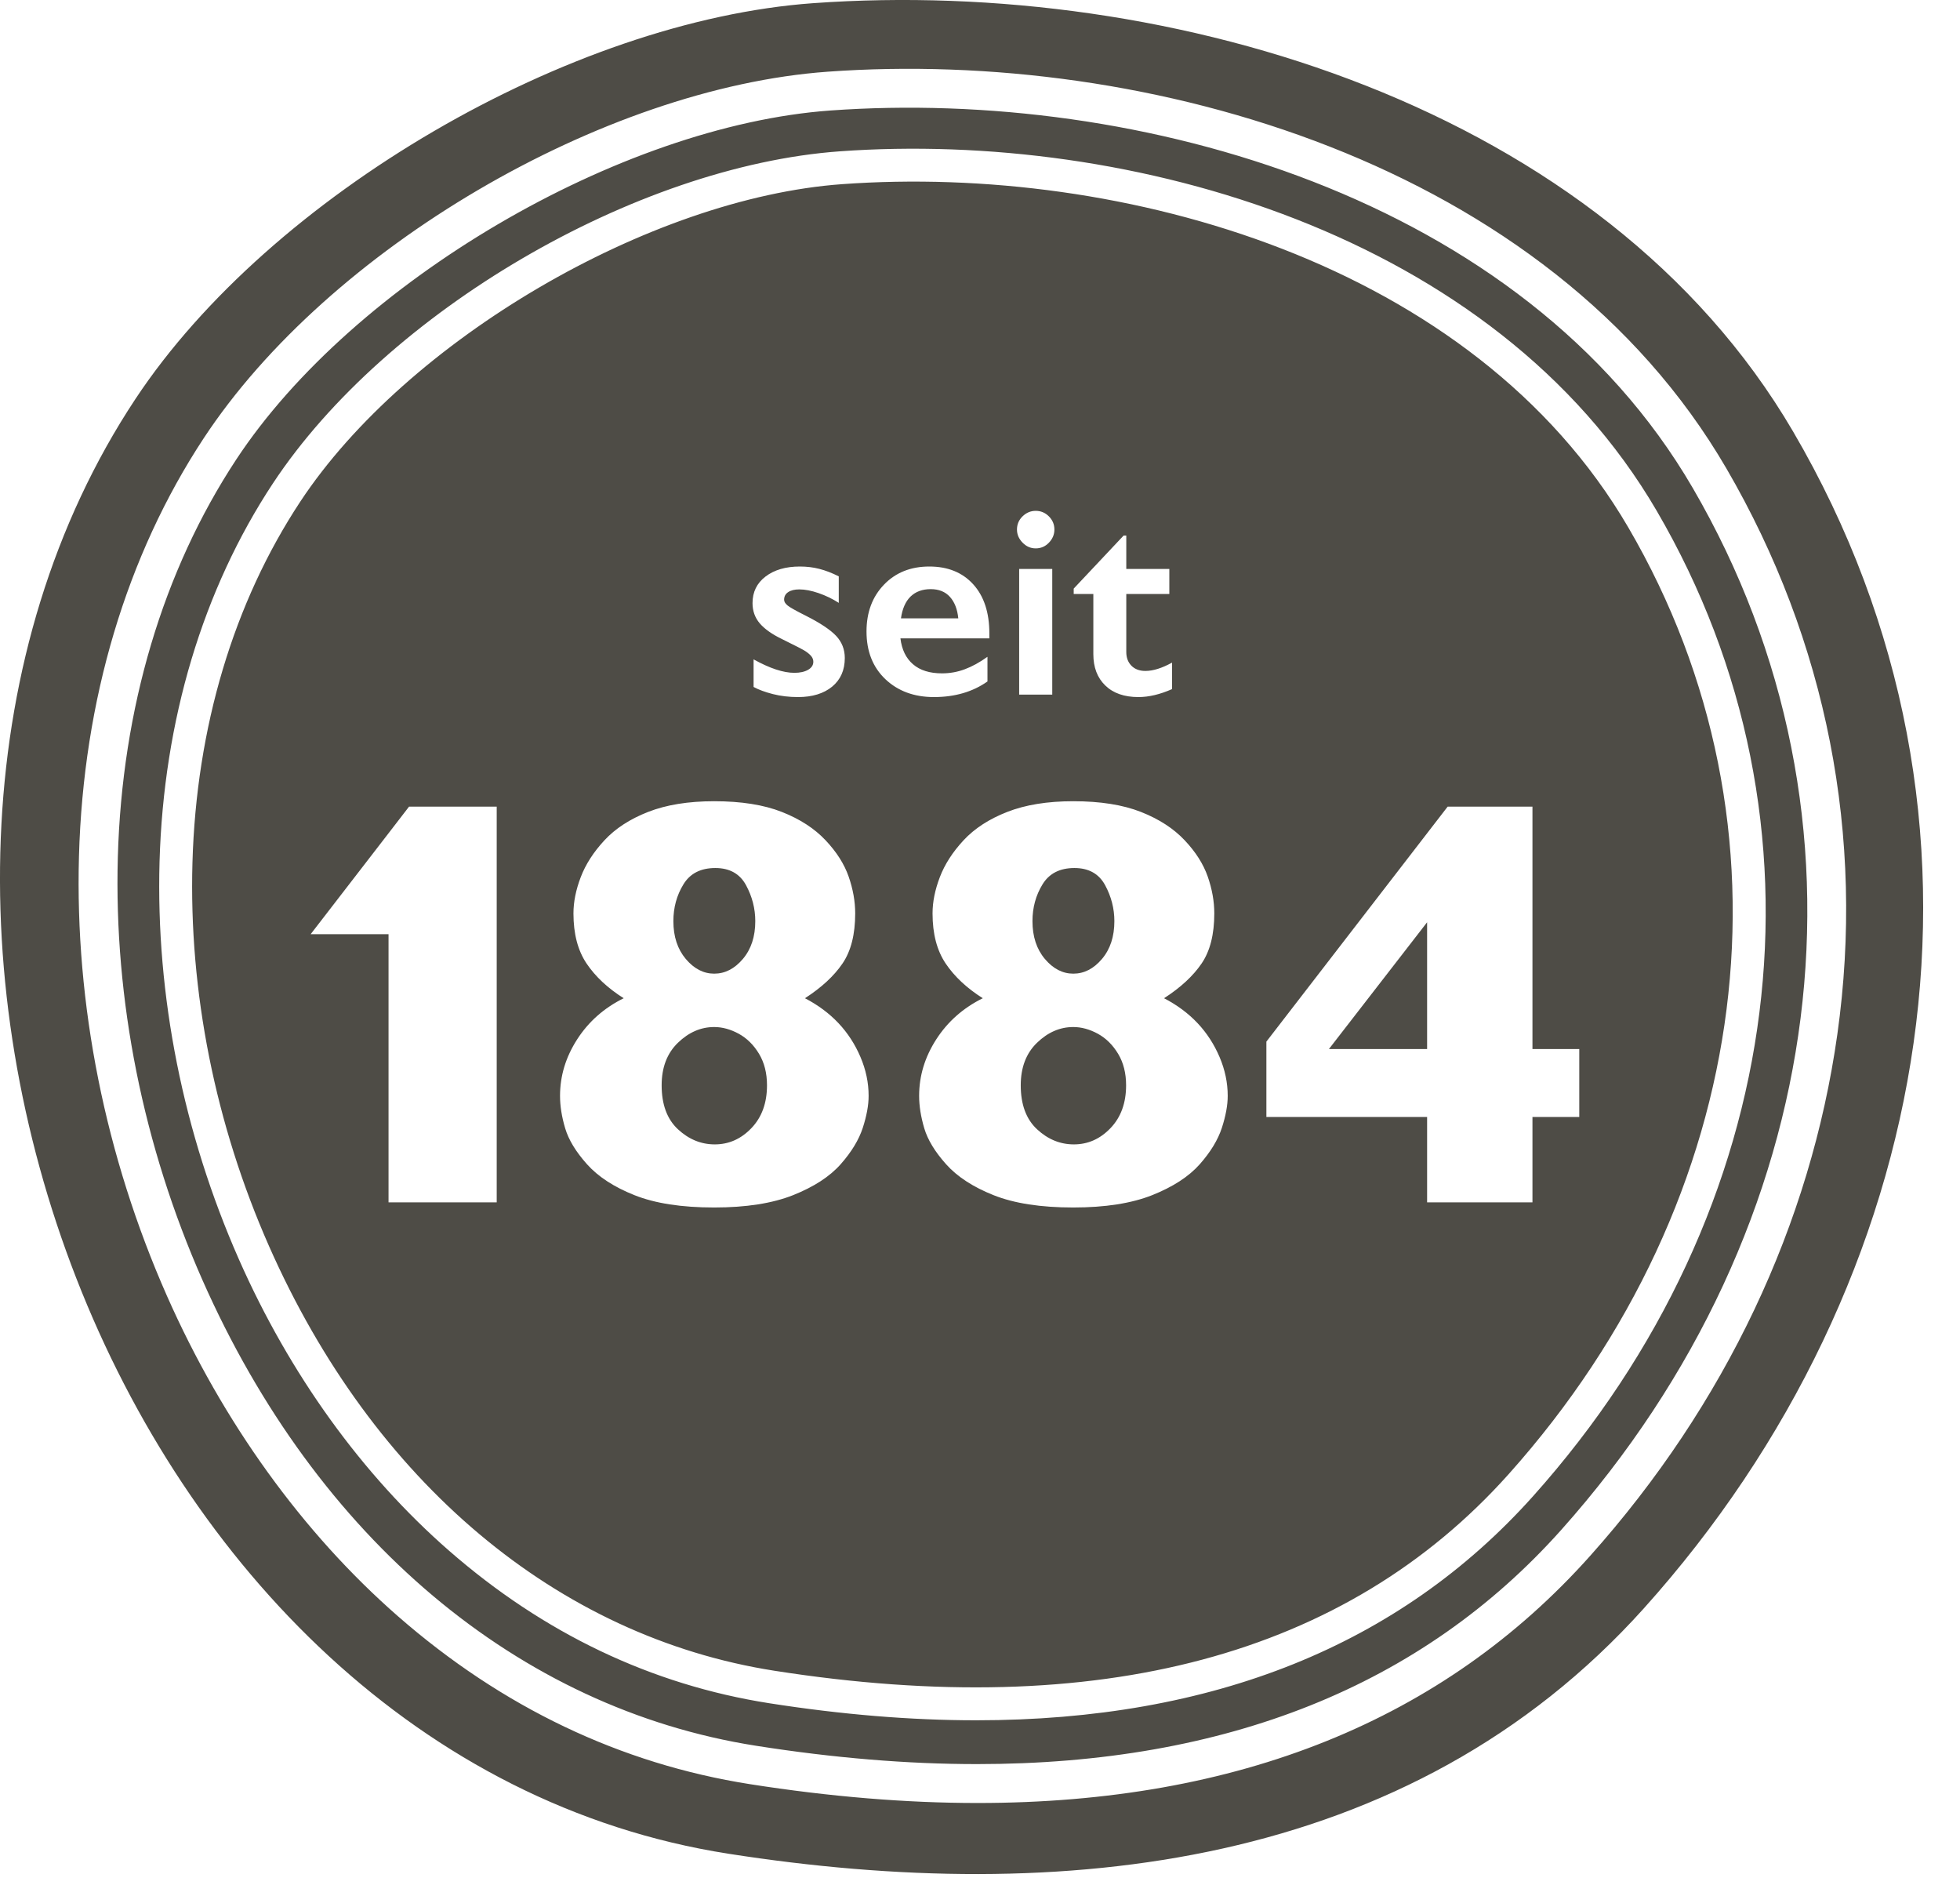
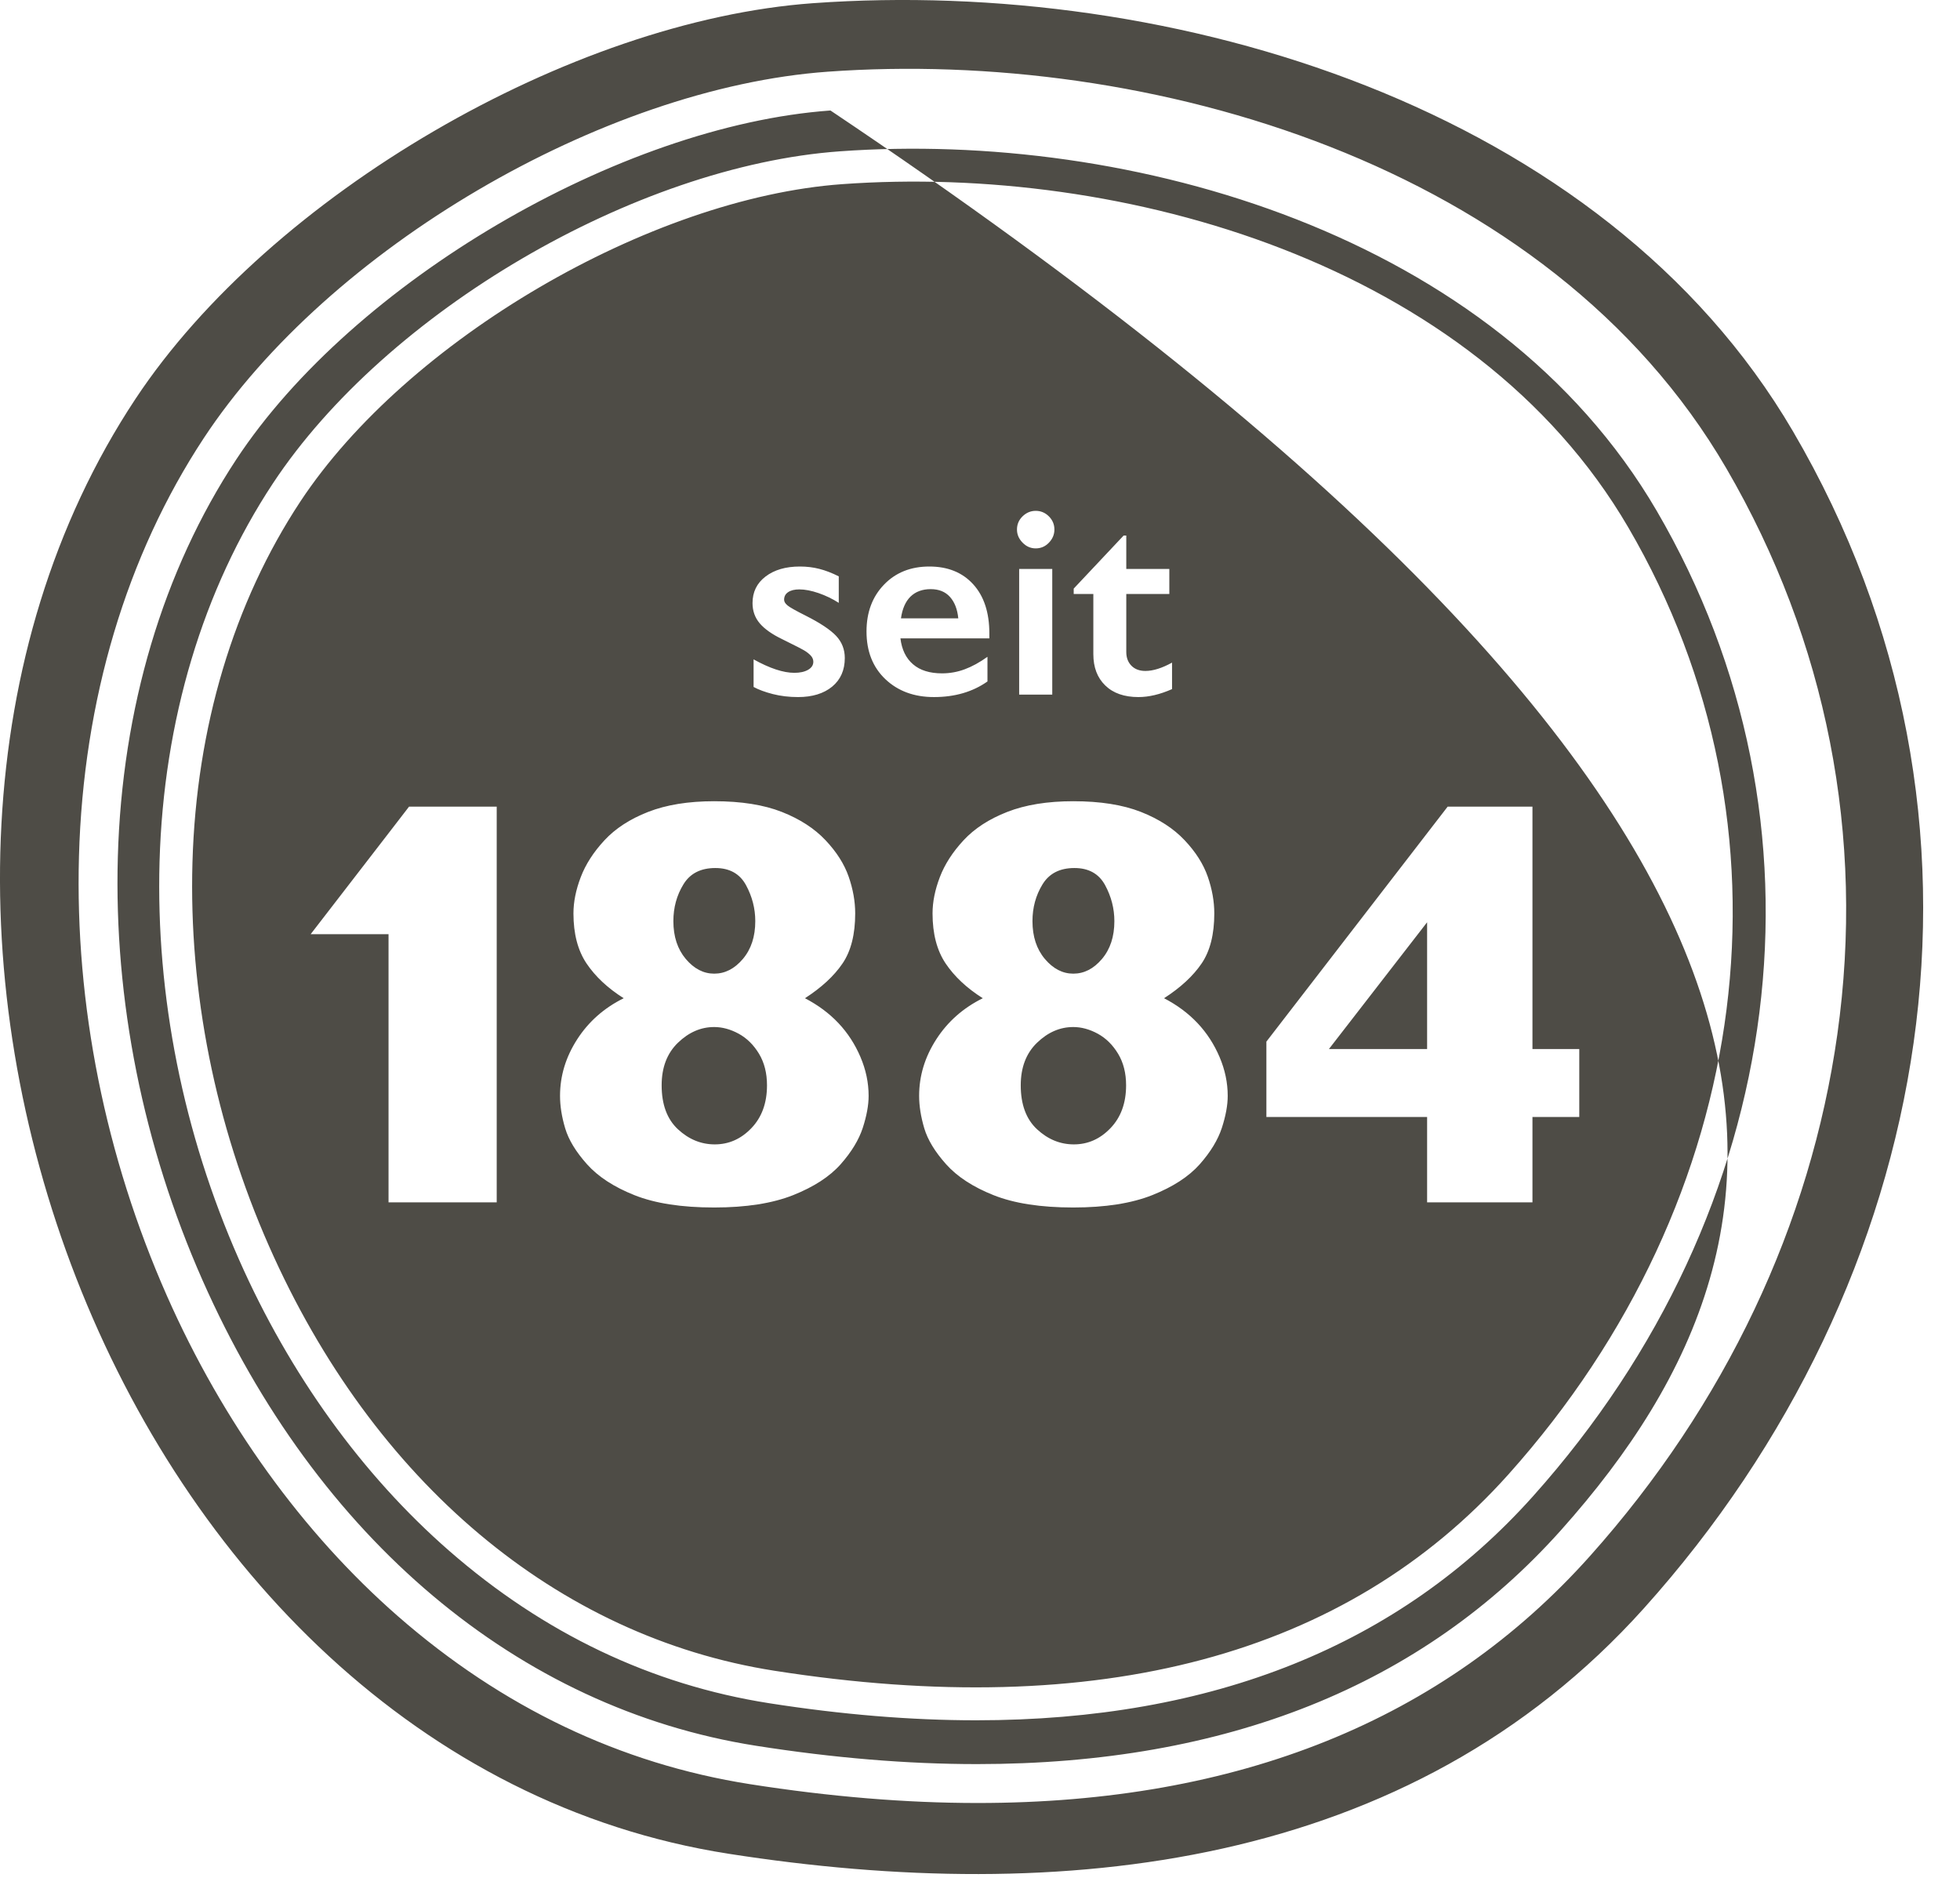
<svg xmlns="http://www.w3.org/2000/svg" width="100%" height="100%" viewBox="0 0 52 50" version="1.1" xml:space="preserve" style="fill-rule:evenodd;clip-rule:evenodd;stroke-linejoin:round;stroke-miterlimit:2;">
  <g transform="matrix(1,0,0,1,-0.045,-0.287)">
-     <path d="M21.622,0.371C31.146,-0.311 42.568,3.117 47.611,11.724C53.644,22.023 51.436,34.293 43.659,42.95C37.43,49.883 28.192,50.839 19.372,49.461C3.01,46.905 -5.167,24.162 3.643,10.863C7.218,5.468 15.175,0.832 21.622,0.371ZM25.979,48.115C32.888,48.115 38.339,45.921 42.233,41.559C45.814,37.549 48.081,32.764 48.791,27.723C49.529,22.479 48.511,17.289 45.847,12.713C41.122,4.597 30.468,1.577 22.004,2.189C16.028,2.62 8.756,6.89 5.451,11.91C3.4,15.024 2.255,18.86 2.14,23.001C2.031,26.93 2.838,30.961 4.473,34.66C5.955,38.011 8.074,40.95 10.602,43.16C13.367,45.576 16.508,47.075 19.939,47.615C22.061,47.948 24.075,48.115 25.979,48.115ZM22.078,3.218C30.223,2.632 40.454,5.5 44.955,13.232C50.035,21.957 48.665,32.807 41.464,40.872C37.775,45.004 32.577,47.083 25.965,47.083C24.119,47.083 22.163,46.921 20.099,46.596C13.801,45.606 8.45,41.103 5.416,34.243C3.843,30.683 3.066,26.806 3.171,23.03C3.281,19.08 4.367,15.431 6.312,12.477C9.408,7.775 16.481,3.621 22.078,3.218ZM25.942,45.921C32.221,45.921 37.175,43.933 40.713,39.982C47.533,32.364 48.823,22.101 43.998,13.837C39.704,6.482 30.021,3.748 22.328,4.301C16.897,4.692 10.29,8.561 7.286,13.109C5.426,15.926 4.386,19.396 4.278,23.142C4.177,26.696 4.905,30.345 6.384,33.695C7.729,36.74 9.655,39.411 11.956,41.42C14.471,43.617 17.329,44.978 20.451,45.468C22.38,45.77 24.211,45.921 25.942,45.921ZM22.39,5.172C29.812,4.636 39.14,7.247 43.244,14.277C47.875,22.208 46.626,32.069 40.063,39.4C35.76,44.206 29.207,45.957 20.586,44.606C14.83,43.703 9.945,39.598 7.182,33.342C5.755,30.111 5.053,26.592 5.151,23.167C5.253,19.583 6.243,16.272 8.014,13.59C10.837,9.315 17.286,5.538 22.39,5.172ZM24.701,15.315C24.206,15.315 23.805,15.476 23.497,15.797C23.188,16.118 23.034,16.532 23.034,17.039C23.034,17.565 23.201,17.986 23.534,18.303C23.867,18.619 24.297,18.778 24.823,18.778C25.379,18.778 25.853,18.639 26.243,18.364L26.243,17.71C26.036,17.858 25.836,17.968 25.642,18.04C25.448,18.113 25.246,18.149 25.037,18.149C24.711,18.149 24.454,18.069 24.268,17.908C24.081,17.748 23.97,17.519 23.934,17.221L26.293,17.221L26.293,17.089C26.293,16.535 26.15,16.1 25.865,15.787C25.579,15.472 25.191,15.315 24.701,15.315ZM25.469,16.69L23.948,16.69C23.984,16.435 24.069,16.242 24.203,16.111C24.338,15.981 24.516,15.915 24.737,15.915C24.953,15.915 25.124,15.983 25.247,16.12C25.371,16.257 25.445,16.447 25.469,16.69ZM27.523,13.838C27.392,13.838 27.276,13.886 27.176,13.982C27.076,14.079 27.026,14.196 27.026,14.334C27.026,14.465 27.076,14.581 27.175,14.682C27.273,14.783 27.389,14.834 27.523,14.834C27.661,14.834 27.778,14.783 27.874,14.682C27.971,14.581 28.019,14.465 28.019,14.334C28.019,14.198 27.97,14.082 27.872,13.984C27.775,13.887 27.658,13.838 27.523,13.838ZM29.855,14.494L28.531,15.901L28.531,16.043L29.052,16.043L29.052,17.639C29.052,17.989 29.157,18.266 29.368,18.47C29.578,18.675 29.872,18.778 30.248,18.778C30.526,18.778 30.823,18.707 31.14,18.567L31.14,17.864C30.873,18.011 30.638,18.085 30.433,18.085C30.276,18.085 30.152,18.038 30.062,17.946C29.971,17.853 29.926,17.732 29.926,17.582L29.926,16.043L31.068,16.043L31.068,15.38L29.926,15.38L29.926,14.494L29.855,14.494ZM32.617,29.357C32.617,29.008 32.545,28.665 32.401,28.327C32.257,27.989 32.063,27.689 31.818,27.429C31.573,27.169 31.277,26.948 30.928,26.767C31.367,26.484 31.699,26.177 31.924,25.846C32.149,25.516 32.261,25.073 32.261,24.517C32.261,24.199 32.203,23.873 32.087,23.54C31.971,23.207 31.766,22.885 31.473,22.575C31.18,22.264 30.794,22.014 30.315,21.825C29.835,21.636 29.237,21.541 28.52,21.541C27.833,21.541 27.249,21.636 26.767,21.825C26.284,22.014 25.898,22.265 25.608,22.578C25.317,22.892 25.108,23.217 24.979,23.556C24.85,23.894 24.786,24.214 24.786,24.517C24.786,25.058 24.902,25.501 25.134,25.846C25.367,26.192 25.695,26.499 26.119,26.767C25.599,27.024 25.187,27.388 24.885,27.857C24.582,28.327 24.43,28.826 24.43,29.357C24.43,29.624 24.476,29.911 24.566,30.216C24.657,30.522 24.85,30.84 25.146,31.171C25.441,31.501 25.861,31.775 26.407,31.992C26.952,32.209 27.656,32.318 28.52,32.318C29.368,32.318 30.067,32.208 30.618,31.989C31.168,31.769 31.587,31.496 31.875,31.171C32.163,30.845 32.358,30.523 32.462,30.205C32.565,29.887 32.617,29.604 32.617,29.357ZM29.921,29.077C29.921,29.546 29.783,29.925 29.508,30.212C29.233,30.5 28.909,30.644 28.535,30.644C28.171,30.644 27.846,30.51 27.558,30.243C27.27,29.975 27.126,29.586 27.126,29.077C27.126,28.602 27.27,28.226 27.558,27.948C27.846,27.67 28.166,27.531 28.52,27.531C28.737,27.531 28.954,27.591 29.171,27.709C29.388,27.828 29.567,28.005 29.709,28.24C29.85,28.474 29.921,28.753 29.921,29.077ZM29.61,24.722C29.61,25.131 29.501,25.465 29.281,25.725C29.061,25.985 28.808,26.115 28.52,26.115C28.237,26.115 27.986,25.985 27.766,25.725C27.547,25.465 27.437,25.131 27.437,24.722C27.437,24.363 27.525,24.039 27.702,23.749C27.879,23.458 28.161,23.313 28.55,23.313C28.929,23.313 29.2,23.465 29.364,23.767C29.528,24.07 29.61,24.388 29.61,24.722ZM13.223,21.685L10.897,21.685L10.353,22.391L8.287,25.068L10.353,25.068L10.353,32.182L13.223,32.182L13.223,21.685ZM27.962,15.38L27.084,15.38L27.084,18.713L27.962,18.713L27.962,15.38ZM21.266,15.315C20.89,15.315 20.587,15.404 20.356,15.58C20.125,15.756 20.01,15.991 20.01,16.286C20.01,16.493 20.074,16.672 20.202,16.823C20.331,16.974 20.53,17.114 20.798,17.243C21.148,17.414 21.356,17.522 21.423,17.567C21.49,17.613 21.54,17.657 21.573,17.699C21.606,17.742 21.623,17.79 21.623,17.842C21.623,17.93 21.577,18.001 21.484,18.055C21.391,18.108 21.27,18.135 21.12,18.135C20.827,18.135 20.467,18.016 20.038,17.778L20.038,18.51C20.174,18.584 20.345,18.646 20.55,18.699C20.756,18.751 20.978,18.778 21.216,18.778C21.597,18.778 21.899,18.685 22.123,18.501C22.346,18.316 22.458,18.064 22.458,17.742C22.458,17.514 22.381,17.318 22.228,17.155C22.074,16.992 21.807,16.814 21.427,16.622C21.16,16.488 20.997,16.397 20.938,16.347C20.878,16.297 20.848,16.247 20.848,16.197C20.848,16.109 20.884,16.041 20.956,15.994C21.027,15.946 21.126,15.922 21.252,15.922C21.402,15.922 21.572,15.955 21.762,16.02C21.952,16.086 22.131,16.172 22.298,16.279L22.298,15.576C22.117,15.485 21.945,15.419 21.784,15.378C21.622,15.336 21.449,15.315 21.266,15.315ZM41.944,29.917L41.944,28.115L40.702,28.115L40.702,21.685L38.452,21.685L33.643,27.918L33.643,29.917L37.907,29.917L37.907,32.182L40.702,32.182L40.702,29.917L41.944,29.917ZM37.907,28.115L35.302,28.115L37.907,24.752L37.907,28.115ZM23.09,29.357C23.09,29.008 23.018,28.665 22.874,28.327C22.73,27.989 22.536,27.689 22.291,27.429C22.046,27.169 21.749,26.948 21.401,26.767C21.84,26.484 22.172,26.177 22.397,25.846C22.622,25.516 22.734,25.073 22.734,24.517C22.734,24.199 22.676,23.873 22.56,23.54C22.444,23.207 22.239,22.885 21.946,22.575C21.653,22.264 21.267,22.014 20.788,21.825C20.308,21.636 19.71,21.541 18.993,21.541C18.306,21.541 17.722,21.636 17.239,21.825C16.757,22.014 16.371,22.265 16.081,22.578C15.79,22.892 15.581,23.217 15.452,23.556C15.323,23.894 15.259,24.214 15.259,24.517C15.259,25.058 15.375,25.501 15.607,25.846C15.84,26.192 16.168,26.499 16.592,26.767C16.072,27.024 15.66,27.388 15.358,27.857C15.055,28.327 14.903,28.826 14.903,29.357C14.903,29.624 14.948,29.911 15.039,30.216C15.13,30.522 15.323,30.84 15.619,31.171C15.914,31.501 16.334,31.775 16.88,31.992C17.425,32.209 18.129,32.318 18.993,32.318C19.841,32.318 20.54,32.208 21.091,31.989C21.641,31.769 22.06,31.496 22.348,31.171C22.636,30.845 22.831,30.523 22.935,30.205C23.038,29.887 23.09,29.604 23.09,29.357ZM20.394,29.077C20.394,29.546 20.256,29.925 19.981,30.212C19.706,30.5 19.382,30.644 19.008,30.644C18.644,30.644 18.319,30.51 18.031,30.243C17.743,29.975 17.599,29.586 17.599,29.077C17.599,28.602 17.743,28.226 18.031,27.948C18.319,27.67 18.639,27.531 18.993,27.531C19.21,27.531 19.427,27.591 19.644,27.709C19.861,27.828 20.04,28.005 20.182,28.24C20.323,28.474 20.394,28.753 20.394,29.077ZM20.083,24.722C20.083,25.131 19.974,25.465 19.754,25.725C19.534,25.985 19.28,26.115 18.993,26.115C18.71,26.115 18.459,25.985 18.239,25.725C18.02,25.465 17.91,25.131 17.91,24.722C17.91,24.363 17.998,24.039 18.175,23.749C18.351,23.458 18.634,23.313 19.023,23.313C19.402,23.313 19.673,23.465 19.837,23.767C20.001,24.07 20.083,24.388 20.083,24.722Z" style="fill:rgb(78,76,70);" />
+     <path d="M21.622,0.371C31.146,-0.311 42.568,3.117 47.611,11.724C53.644,22.023 51.436,34.293 43.659,42.95C37.43,49.883 28.192,50.839 19.372,49.461C3.01,46.905 -5.167,24.162 3.643,10.863C7.218,5.468 15.175,0.832 21.622,0.371ZM25.979,48.115C32.888,48.115 38.339,45.921 42.233,41.559C45.814,37.549 48.081,32.764 48.791,27.723C49.529,22.479 48.511,17.289 45.847,12.713C41.122,4.597 30.468,1.577 22.004,2.189C16.028,2.62 8.756,6.89 5.451,11.91C3.4,15.024 2.255,18.86 2.14,23.001C2.031,26.93 2.838,30.961 4.473,34.66C5.955,38.011 8.074,40.95 10.602,43.16C13.367,45.576 16.508,47.075 19.939,47.615C22.061,47.948 24.075,48.115 25.979,48.115ZM22.078,3.218C50.035,21.957 48.665,32.807 41.464,40.872C37.775,45.004 32.577,47.083 25.965,47.083C24.119,47.083 22.163,46.921 20.099,46.596C13.801,45.606 8.45,41.103 5.416,34.243C3.843,30.683 3.066,26.806 3.171,23.03C3.281,19.08 4.367,15.431 6.312,12.477C9.408,7.775 16.481,3.621 22.078,3.218ZM25.942,45.921C32.221,45.921 37.175,43.933 40.713,39.982C47.533,32.364 48.823,22.101 43.998,13.837C39.704,6.482 30.021,3.748 22.328,4.301C16.897,4.692 10.29,8.561 7.286,13.109C5.426,15.926 4.386,19.396 4.278,23.142C4.177,26.696 4.905,30.345 6.384,33.695C7.729,36.74 9.655,39.411 11.956,41.42C14.471,43.617 17.329,44.978 20.451,45.468C22.38,45.77 24.211,45.921 25.942,45.921ZM22.39,5.172C29.812,4.636 39.14,7.247 43.244,14.277C47.875,22.208 46.626,32.069 40.063,39.4C35.76,44.206 29.207,45.957 20.586,44.606C14.83,43.703 9.945,39.598 7.182,33.342C5.755,30.111 5.053,26.592 5.151,23.167C5.253,19.583 6.243,16.272 8.014,13.59C10.837,9.315 17.286,5.538 22.39,5.172ZM24.701,15.315C24.206,15.315 23.805,15.476 23.497,15.797C23.188,16.118 23.034,16.532 23.034,17.039C23.034,17.565 23.201,17.986 23.534,18.303C23.867,18.619 24.297,18.778 24.823,18.778C25.379,18.778 25.853,18.639 26.243,18.364L26.243,17.71C26.036,17.858 25.836,17.968 25.642,18.04C25.448,18.113 25.246,18.149 25.037,18.149C24.711,18.149 24.454,18.069 24.268,17.908C24.081,17.748 23.97,17.519 23.934,17.221L26.293,17.221L26.293,17.089C26.293,16.535 26.15,16.1 25.865,15.787C25.579,15.472 25.191,15.315 24.701,15.315ZM25.469,16.69L23.948,16.69C23.984,16.435 24.069,16.242 24.203,16.111C24.338,15.981 24.516,15.915 24.737,15.915C24.953,15.915 25.124,15.983 25.247,16.12C25.371,16.257 25.445,16.447 25.469,16.69ZM27.523,13.838C27.392,13.838 27.276,13.886 27.176,13.982C27.076,14.079 27.026,14.196 27.026,14.334C27.026,14.465 27.076,14.581 27.175,14.682C27.273,14.783 27.389,14.834 27.523,14.834C27.661,14.834 27.778,14.783 27.874,14.682C27.971,14.581 28.019,14.465 28.019,14.334C28.019,14.198 27.97,14.082 27.872,13.984C27.775,13.887 27.658,13.838 27.523,13.838ZM29.855,14.494L28.531,15.901L28.531,16.043L29.052,16.043L29.052,17.639C29.052,17.989 29.157,18.266 29.368,18.47C29.578,18.675 29.872,18.778 30.248,18.778C30.526,18.778 30.823,18.707 31.14,18.567L31.14,17.864C30.873,18.011 30.638,18.085 30.433,18.085C30.276,18.085 30.152,18.038 30.062,17.946C29.971,17.853 29.926,17.732 29.926,17.582L29.926,16.043L31.068,16.043L31.068,15.38L29.926,15.38L29.926,14.494L29.855,14.494ZM32.617,29.357C32.617,29.008 32.545,28.665 32.401,28.327C32.257,27.989 32.063,27.689 31.818,27.429C31.573,27.169 31.277,26.948 30.928,26.767C31.367,26.484 31.699,26.177 31.924,25.846C32.149,25.516 32.261,25.073 32.261,24.517C32.261,24.199 32.203,23.873 32.087,23.54C31.971,23.207 31.766,22.885 31.473,22.575C31.18,22.264 30.794,22.014 30.315,21.825C29.835,21.636 29.237,21.541 28.52,21.541C27.833,21.541 27.249,21.636 26.767,21.825C26.284,22.014 25.898,22.265 25.608,22.578C25.317,22.892 25.108,23.217 24.979,23.556C24.85,23.894 24.786,24.214 24.786,24.517C24.786,25.058 24.902,25.501 25.134,25.846C25.367,26.192 25.695,26.499 26.119,26.767C25.599,27.024 25.187,27.388 24.885,27.857C24.582,28.327 24.43,28.826 24.43,29.357C24.43,29.624 24.476,29.911 24.566,30.216C24.657,30.522 24.85,30.84 25.146,31.171C25.441,31.501 25.861,31.775 26.407,31.992C26.952,32.209 27.656,32.318 28.52,32.318C29.368,32.318 30.067,32.208 30.618,31.989C31.168,31.769 31.587,31.496 31.875,31.171C32.163,30.845 32.358,30.523 32.462,30.205C32.565,29.887 32.617,29.604 32.617,29.357ZM29.921,29.077C29.921,29.546 29.783,29.925 29.508,30.212C29.233,30.5 28.909,30.644 28.535,30.644C28.171,30.644 27.846,30.51 27.558,30.243C27.27,29.975 27.126,29.586 27.126,29.077C27.126,28.602 27.27,28.226 27.558,27.948C27.846,27.67 28.166,27.531 28.52,27.531C28.737,27.531 28.954,27.591 29.171,27.709C29.388,27.828 29.567,28.005 29.709,28.24C29.85,28.474 29.921,28.753 29.921,29.077ZM29.61,24.722C29.61,25.131 29.501,25.465 29.281,25.725C29.061,25.985 28.808,26.115 28.52,26.115C28.237,26.115 27.986,25.985 27.766,25.725C27.547,25.465 27.437,25.131 27.437,24.722C27.437,24.363 27.525,24.039 27.702,23.749C27.879,23.458 28.161,23.313 28.55,23.313C28.929,23.313 29.2,23.465 29.364,23.767C29.528,24.07 29.61,24.388 29.61,24.722ZM13.223,21.685L10.897,21.685L10.353,22.391L8.287,25.068L10.353,25.068L10.353,32.182L13.223,32.182L13.223,21.685ZM27.962,15.38L27.084,15.38L27.084,18.713L27.962,18.713L27.962,15.38ZM21.266,15.315C20.89,15.315 20.587,15.404 20.356,15.58C20.125,15.756 20.01,15.991 20.01,16.286C20.01,16.493 20.074,16.672 20.202,16.823C20.331,16.974 20.53,17.114 20.798,17.243C21.148,17.414 21.356,17.522 21.423,17.567C21.49,17.613 21.54,17.657 21.573,17.699C21.606,17.742 21.623,17.79 21.623,17.842C21.623,17.93 21.577,18.001 21.484,18.055C21.391,18.108 21.27,18.135 21.12,18.135C20.827,18.135 20.467,18.016 20.038,17.778L20.038,18.51C20.174,18.584 20.345,18.646 20.55,18.699C20.756,18.751 20.978,18.778 21.216,18.778C21.597,18.778 21.899,18.685 22.123,18.501C22.346,18.316 22.458,18.064 22.458,17.742C22.458,17.514 22.381,17.318 22.228,17.155C22.074,16.992 21.807,16.814 21.427,16.622C21.16,16.488 20.997,16.397 20.938,16.347C20.878,16.297 20.848,16.247 20.848,16.197C20.848,16.109 20.884,16.041 20.956,15.994C21.027,15.946 21.126,15.922 21.252,15.922C21.402,15.922 21.572,15.955 21.762,16.02C21.952,16.086 22.131,16.172 22.298,16.279L22.298,15.576C22.117,15.485 21.945,15.419 21.784,15.378C21.622,15.336 21.449,15.315 21.266,15.315ZM41.944,29.917L41.944,28.115L40.702,28.115L40.702,21.685L38.452,21.685L33.643,27.918L33.643,29.917L37.907,29.917L37.907,32.182L40.702,32.182L40.702,29.917L41.944,29.917ZM37.907,28.115L35.302,28.115L37.907,24.752L37.907,28.115ZM23.09,29.357C23.09,29.008 23.018,28.665 22.874,28.327C22.73,27.989 22.536,27.689 22.291,27.429C22.046,27.169 21.749,26.948 21.401,26.767C21.84,26.484 22.172,26.177 22.397,25.846C22.622,25.516 22.734,25.073 22.734,24.517C22.734,24.199 22.676,23.873 22.56,23.54C22.444,23.207 22.239,22.885 21.946,22.575C21.653,22.264 21.267,22.014 20.788,21.825C20.308,21.636 19.71,21.541 18.993,21.541C18.306,21.541 17.722,21.636 17.239,21.825C16.757,22.014 16.371,22.265 16.081,22.578C15.79,22.892 15.581,23.217 15.452,23.556C15.323,23.894 15.259,24.214 15.259,24.517C15.259,25.058 15.375,25.501 15.607,25.846C15.84,26.192 16.168,26.499 16.592,26.767C16.072,27.024 15.66,27.388 15.358,27.857C15.055,28.327 14.903,28.826 14.903,29.357C14.903,29.624 14.948,29.911 15.039,30.216C15.13,30.522 15.323,30.84 15.619,31.171C15.914,31.501 16.334,31.775 16.88,31.992C17.425,32.209 18.129,32.318 18.993,32.318C19.841,32.318 20.54,32.208 21.091,31.989C21.641,31.769 22.06,31.496 22.348,31.171C22.636,30.845 22.831,30.523 22.935,30.205C23.038,29.887 23.09,29.604 23.09,29.357ZM20.394,29.077C20.394,29.546 20.256,29.925 19.981,30.212C19.706,30.5 19.382,30.644 19.008,30.644C18.644,30.644 18.319,30.51 18.031,30.243C17.743,29.975 17.599,29.586 17.599,29.077C17.599,28.602 17.743,28.226 18.031,27.948C18.319,27.67 18.639,27.531 18.993,27.531C19.21,27.531 19.427,27.591 19.644,27.709C19.861,27.828 20.04,28.005 20.182,28.24C20.323,28.474 20.394,28.753 20.394,29.077ZM20.083,24.722C20.083,25.131 19.974,25.465 19.754,25.725C19.534,25.985 19.28,26.115 18.993,26.115C18.71,26.115 18.459,25.985 18.239,25.725C18.02,25.465 17.91,25.131 17.91,24.722C17.91,24.363 17.998,24.039 18.175,23.749C18.351,23.458 18.634,23.313 19.023,23.313C19.402,23.313 19.673,23.465 19.837,23.767C20.001,24.07 20.083,24.388 20.083,24.722Z" style="fill:rgb(78,76,70);" />
  </g>
</svg>